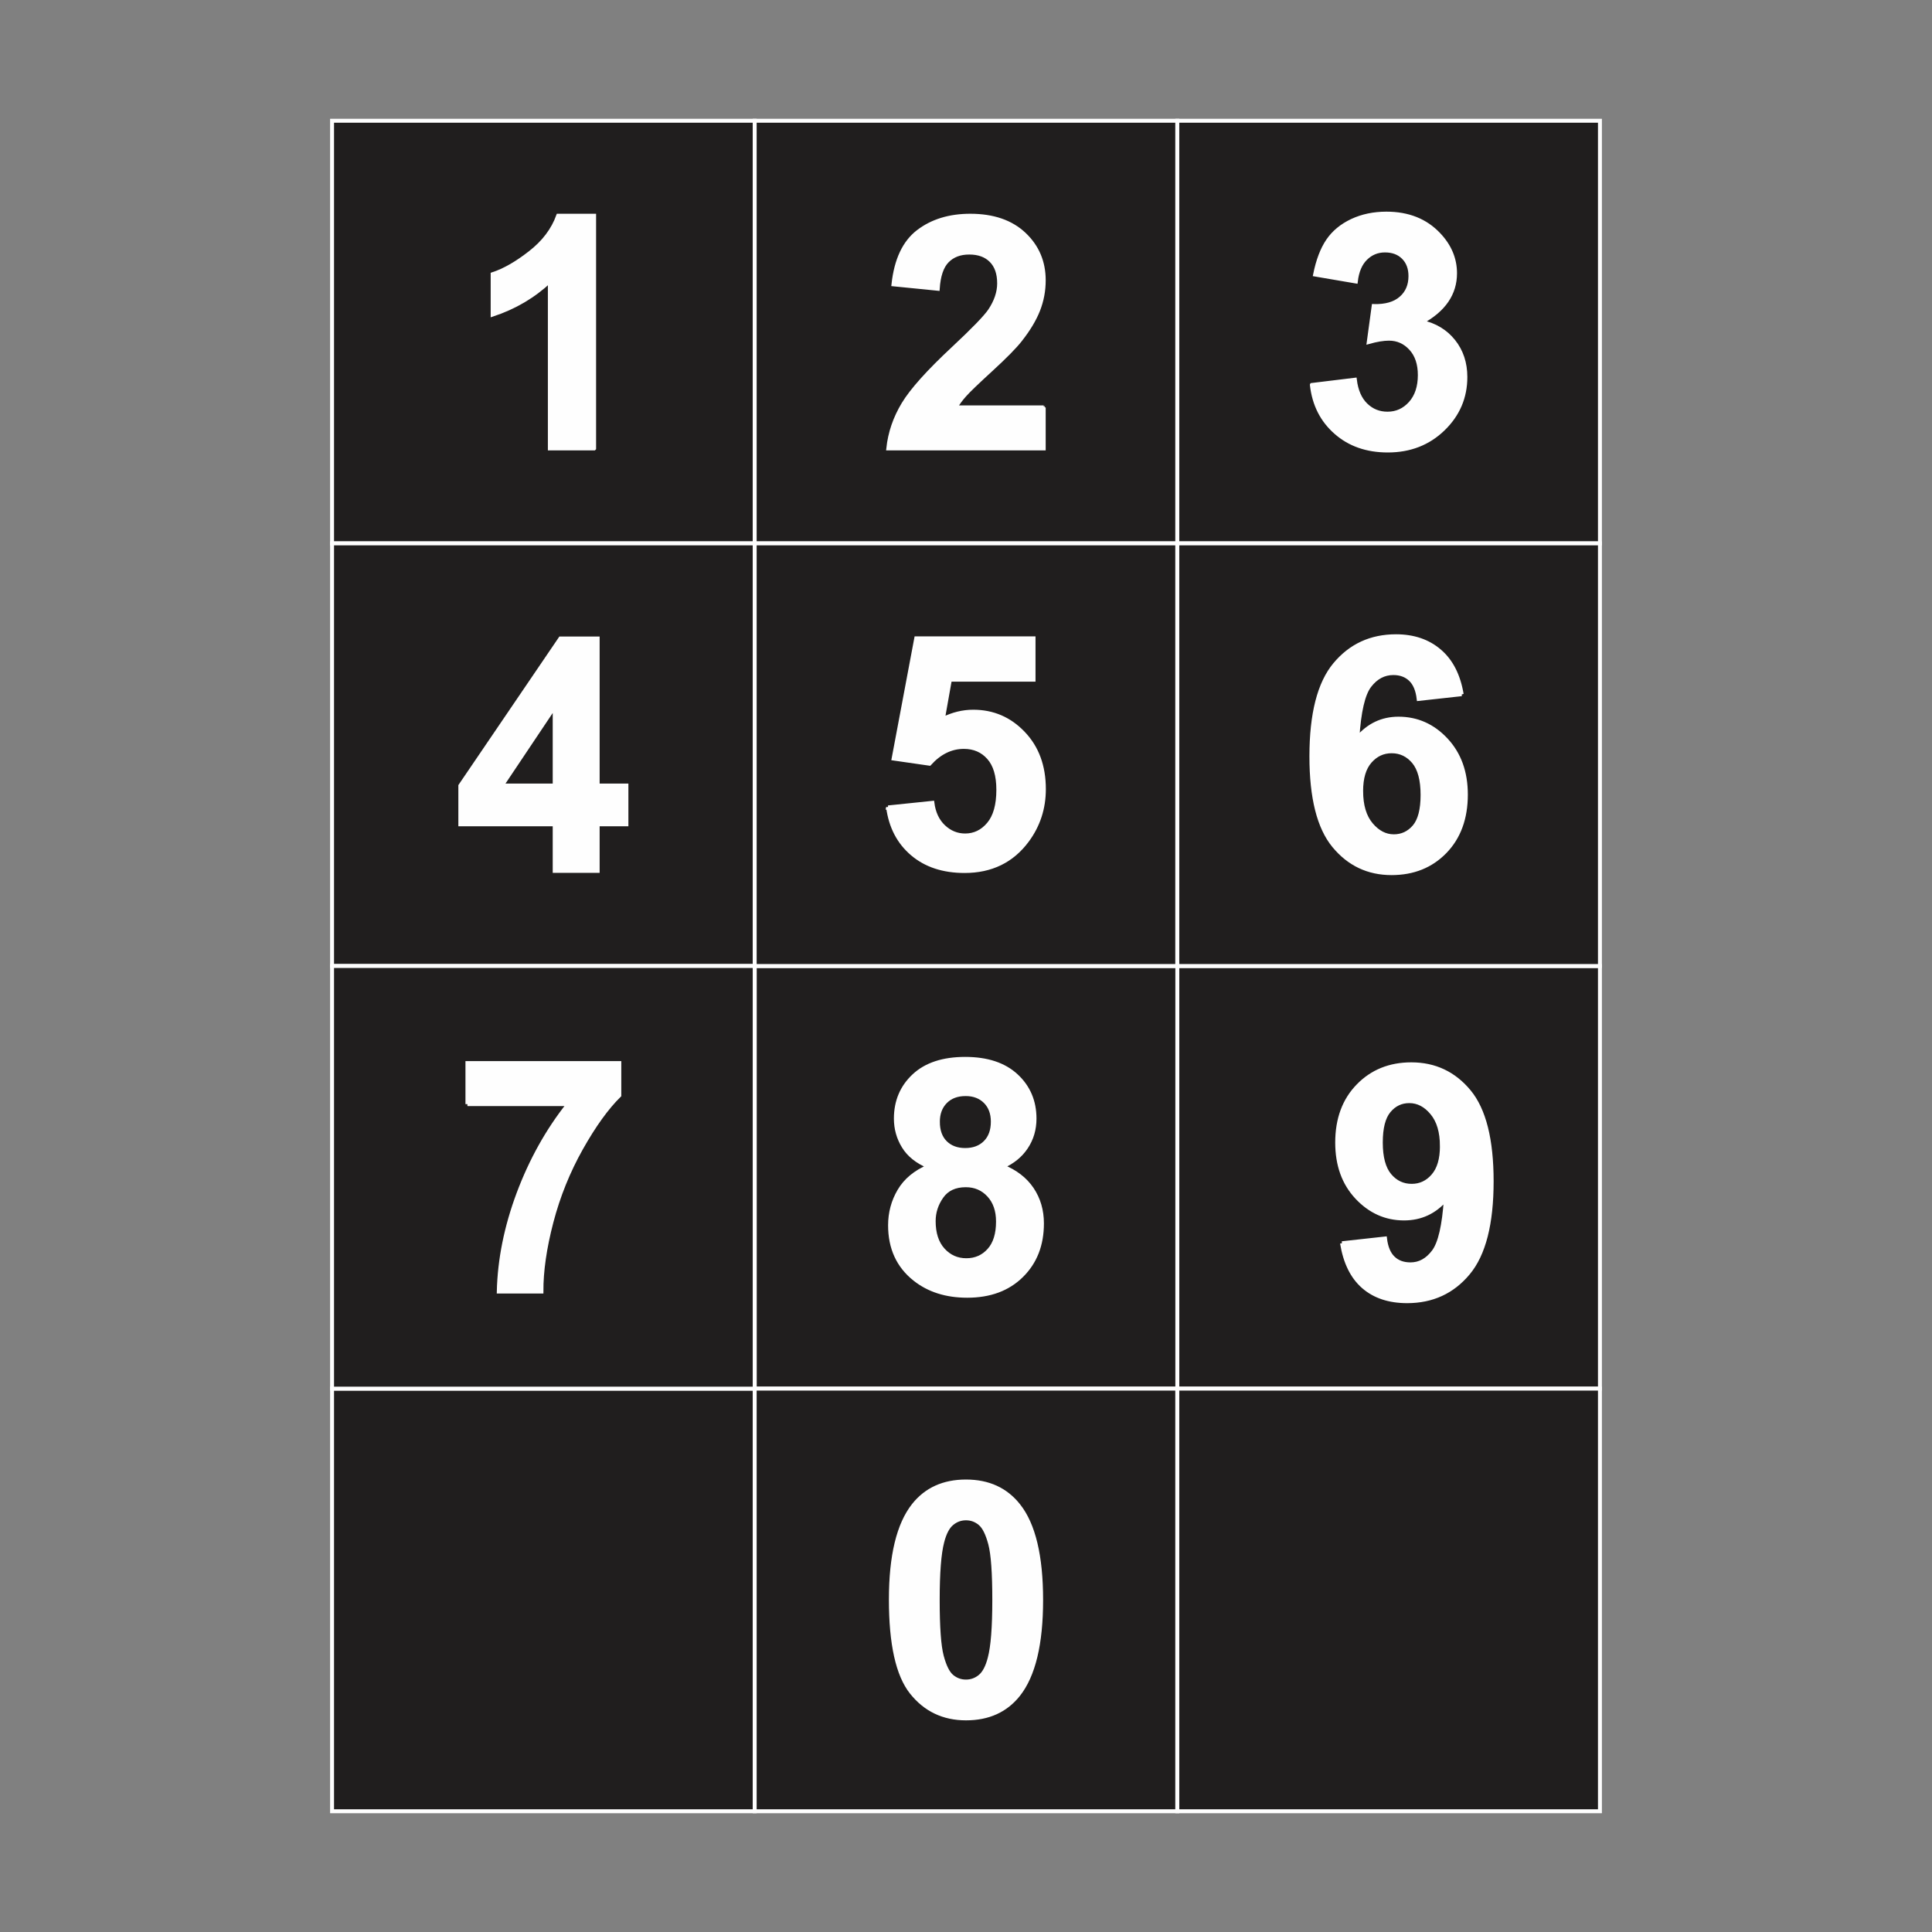
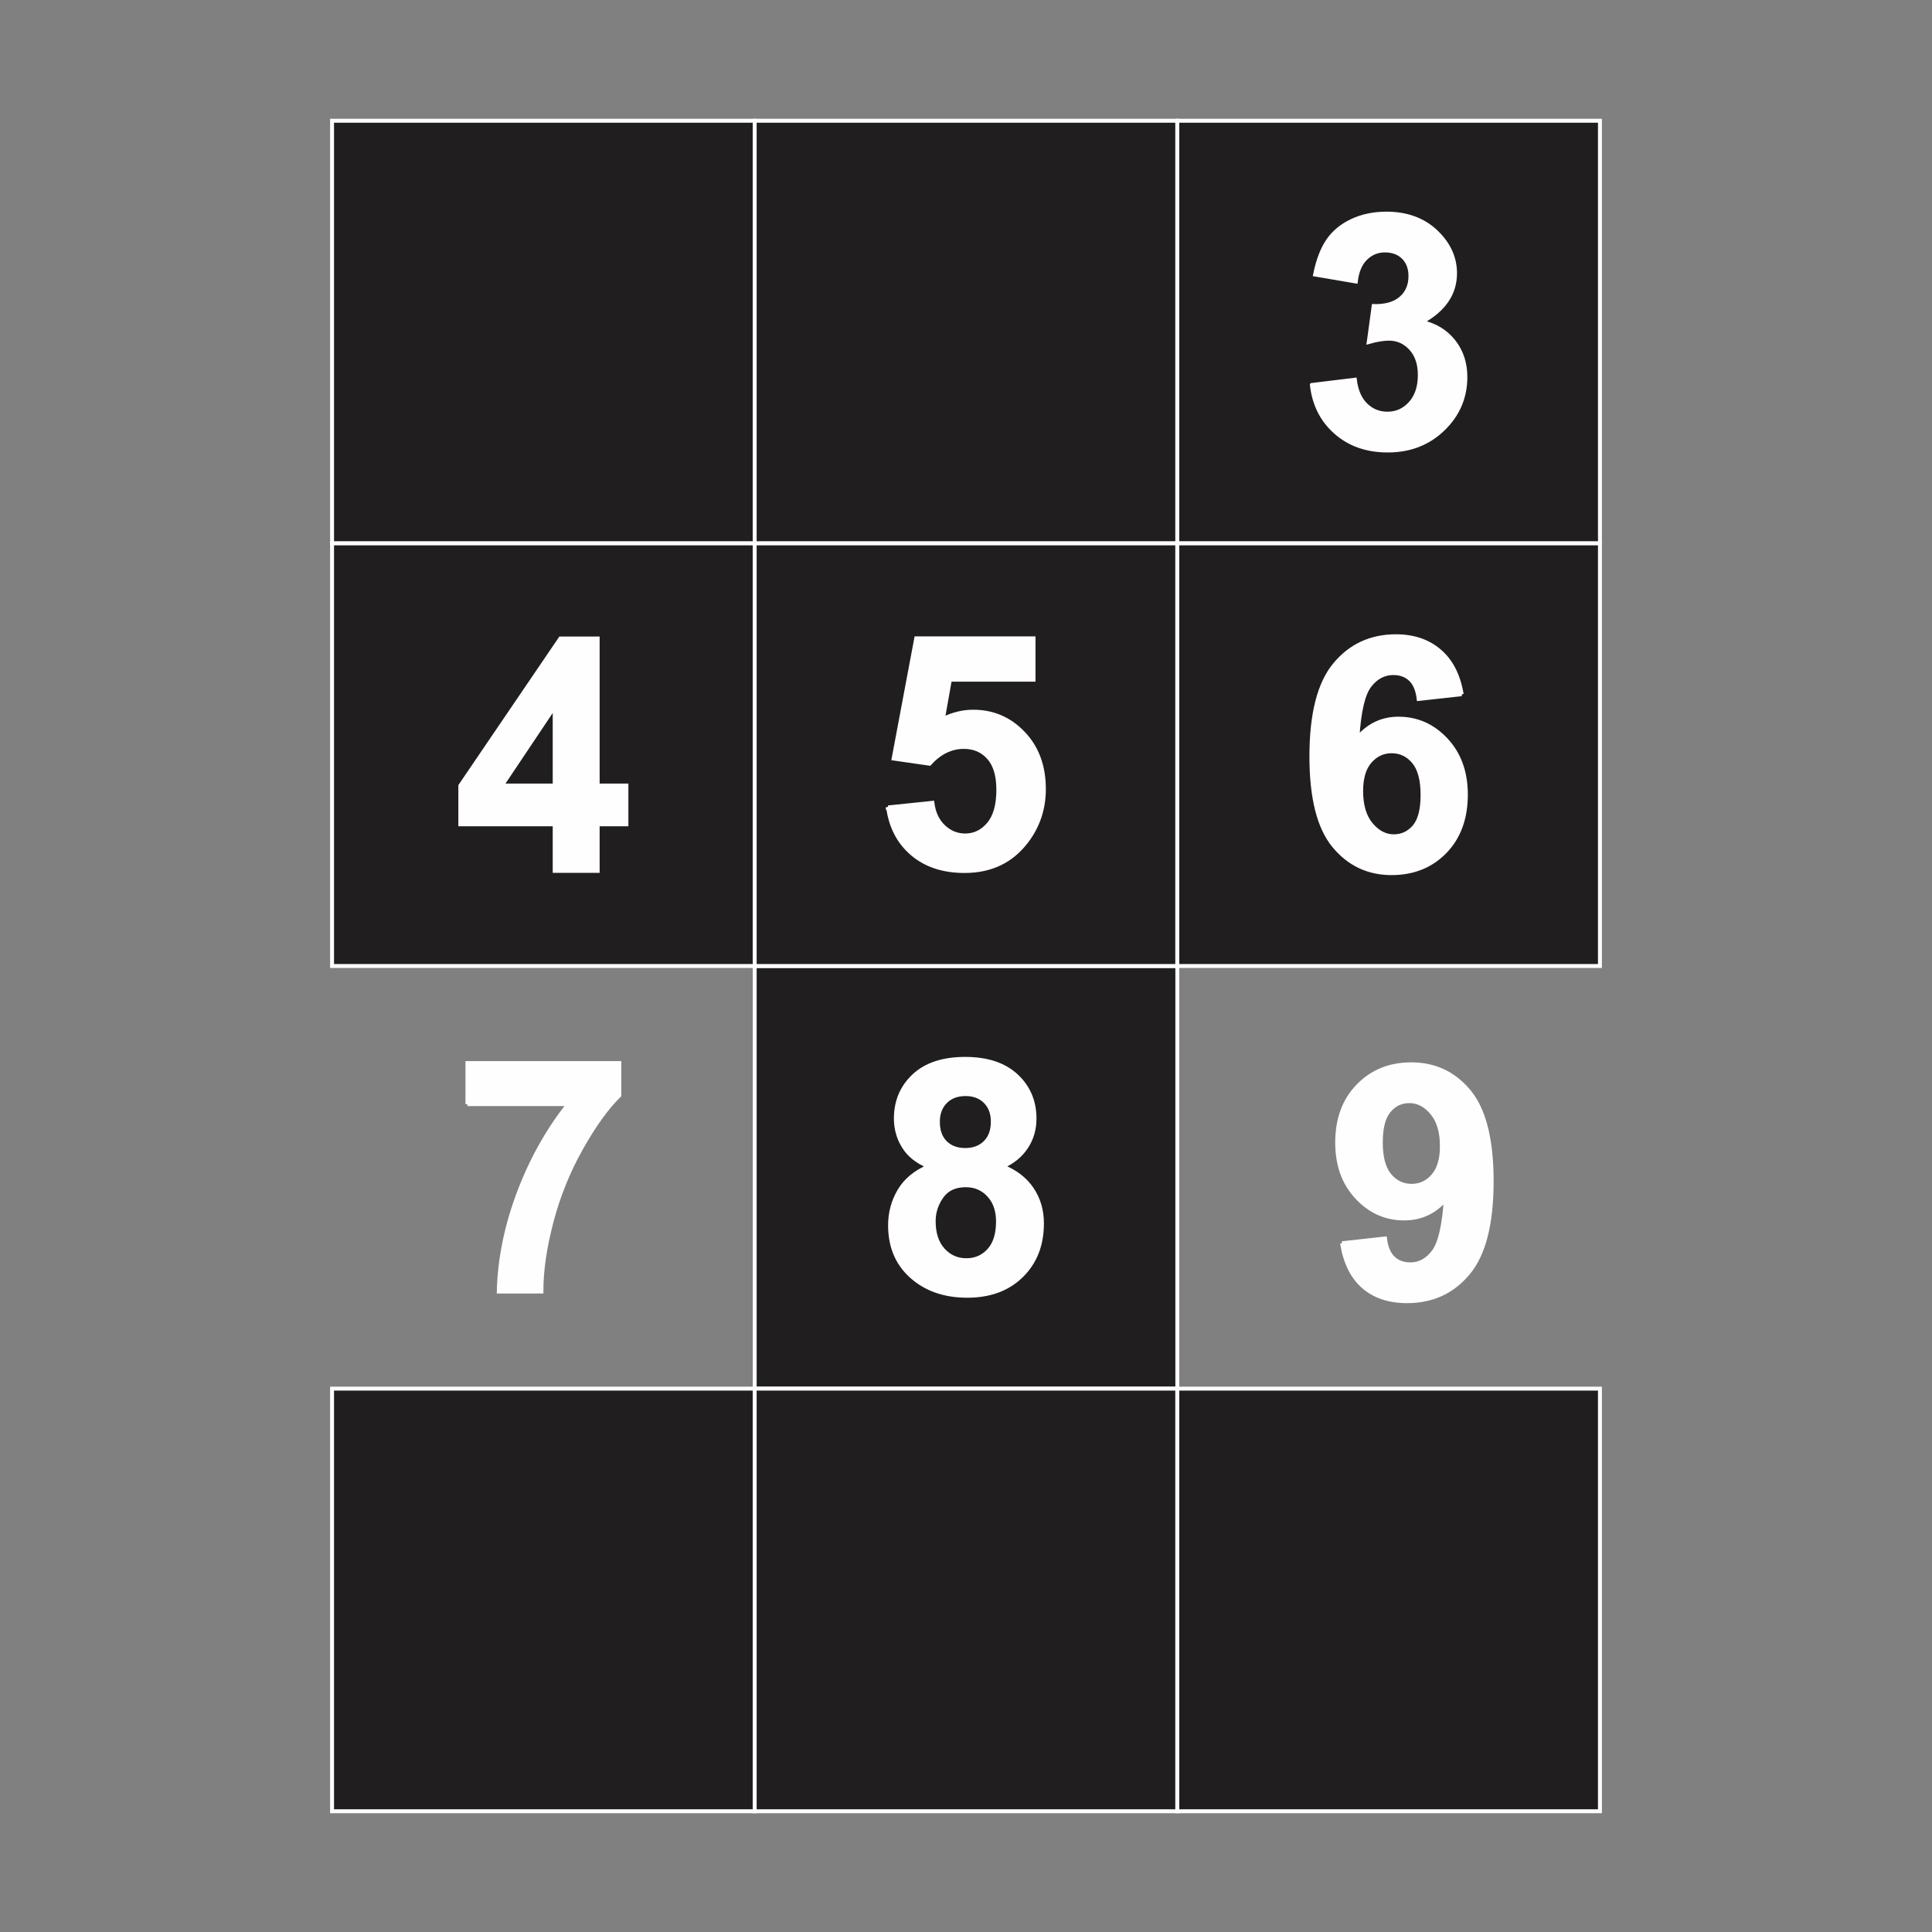
<svg xmlns="http://www.w3.org/2000/svg" xml:space="preserve" width="3.413in" height="3.413in" version="1.1" style="shape-rendering:geometricPrecision; text-rendering:geometricPrecision; image-rendering:optimizeQuality; fill-rule:evenodd; clip-rule:evenodd" viewBox="0 0 3413.33 3413.33">
  <rect x="0" y="0" width="3413.33" height="3413.33" fill="#808080" stroke="none" />
  <defs>
    <style type="text/css">
   
    .str0 {stroke:#FEFEFE;stroke-width:6.94;stroke-miterlimit:2.613}
    .fil0 {fill:none}
    .fil1 {fill:#201E1E}
    .fil2 {fill:#FEFEFE;fill-rule:nonzero}
   
  </style>
  </defs>
  <g id="Layer_x0020_1">
    <rect class="fil0" x="-0" y="-0" width="3413.33" height="3413.33" />
    <g id="_2871547741312">
-       <rect class="fil1 str0" x="2080" y="1706.67" width="746.67" height="746.67" />
      <rect class="fil1 str0" x="586.66" y="2453.33" width="746.67" height="746.67" />
      <rect class="fil1 str0" x="1333.33" y="1706.67" width="746.67" height="746.67" />
      <path class="fil2 str0" d="M2371.01 2196.47l75.94 -8.37c1.81,15.51 6.66,27.02 14.37,34.44 7.7,7.52 17.98,11.23 30.64,11.23 16.08,0 29.69,-7.52 40.92,-22.46 11.23,-14.94 18.37,-45.96 21.51,-92.88 -19.7,22.84 -44.25,34.26 -73.85,34.26 -32.07,0 -59.85,-12.37 -83.17,-37.2 -23.31,-24.84 -34.93,-57.1 -34.93,-96.88 0,-41.49 12.28,-74.89 36.93,-100.2 24.64,-25.41 56.05,-38.07 94.11,-38.07 41.39,0 75.46,16.08 102.01,48.15 26.55,32.17 39.87,84.98 39.87,158.63 0,74.8 -13.8,128.85 -41.39,161.96 -27.59,33.21 -63.57,49.77 -107.91,49.77 -31.88,0 -57.57,-8.56 -77.27,-25.69 -19.61,-17.03 -32.26,-42.63 -37.78,-76.7zm176.43 -171.48c0,-25.22 -5.81,-44.82 -17.42,-58.72 -11.52,-13.89 -24.93,-20.84 -40.16,-20.84 -14.46,0 -26.45,5.71 -35.97,17.13 -9.61,11.42 -14.37,30.07 -14.37,55.96 0,26.36 5.24,45.67 15.61,58.04 10.37,12.28 23.31,18.46 38.93,18.46 15.03,0 27.69,-5.89 37.96,-17.79 10.28,-11.89 15.42,-29.31 15.42,-52.24z" />
      <path class="fil2 str0" d="M1640.62 2060.78c-20.17,-8.56 -34.93,-20.27 -44.06,-35.31 -9.23,-14.94 -13.8,-31.4 -13.8,-49.2 0,-30.55 10.66,-55.77 31.88,-75.65 21.22,-19.89 51.48,-29.88 90.59,-29.88 38.82,0 68.89,10 90.31,29.88 21.41,19.89 32.17,45.11 32.17,75.65 0,18.94 -4.95,35.78 -14.85,50.63 -9.8,14.75 -23.69,26.07 -41.58,33.88 22.74,9.13 39.97,22.46 51.86,39.97 11.8,17.6 17.7,37.78 17.7,60.71 0,37.87 -11.99,68.61 -36.07,92.3 -23.98,23.7 -55.95,35.5 -95.92,35.5 -37.11,0 -67.94,-9.8 -92.69,-29.41 -29.12,-23.03 -43.68,-54.81 -43.68,-95.06 0,-22.18 5.52,-42.54 16.46,-61.09 10.94,-18.56 28.17,-32.83 51.67,-42.92zm16.37 -78.8c0,15.61 4.38,27.88 13.13,36.63 8.85,8.76 20.55,13.14 35.11,13.14 14.85,0 26.64,-4.48 35.49,-13.33 8.85,-8.85 13.33,-21.12 13.33,-36.73 0,-14.75 -4.38,-26.55 -13.13,-35.4 -8.85,-8.85 -20.46,-13.32 -34.83,-13.32 -15.03,0 -26.93,4.47 -35.78,13.42 -8.85,8.95 -13.32,20.84 -13.32,35.59zm-7.42 175.29c0,21.79 5.52,38.73 16.56,50.91 11.04,12.18 24.75,18.27 41.2,18.27 16.18,0 29.5,-5.9 40.07,-17.6 10.56,-11.7 15.8,-28.65 15.8,-50.72 0,-19.32 -5.33,-34.83 -16.08,-46.53 -10.75,-11.7 -24.36,-17.6 -40.82,-17.6 -19.13,0 -33.31,6.66 -42.73,19.98 -9.33,13.32 -13.99,27.69 -13.99,43.3z" />
      <rect class="fil1 str0" x="586.66" y="213.33" width="746.67" height="746.67" />
      <rect class="fil1 str0" x="586.66" y="960" width="746.67" height="746.67" />
-       <rect class="fil1 str0" x="586.66" y="1706.67" width="746.67" height="746.67" />
      <rect class="fil1 str0" x="1333.33" y="213.33" width="746.67" height="746.67" />
      <rect class="fil1 str0" x="1333.33" y="960" width="746.67" height="746.67" />
      <rect class="fil1 str0" x="1333.33" y="2453.33" width="746.67" height="746.67" />
      <rect class="fil1 str0" x="2080" y="213.33" width="746.67" height="746.67" />
-       <path class="fil2 str0" d="M1706.66 2617.41c39.59,0 70.52,14.18 92.88,42.54 26.55,33.5 39.87,89.17 39.87,166.81 0,77.56 -13.42,133.32 -40.16,167.2 -22.17,27.97 -53,41.96 -92.59,41.96 -39.78,0 -71.85,-15.32 -96.2,-45.96 -24.36,-30.65 -36.54,-85.36 -36.54,-163.96 0,-77.17 13.42,-132.75 40.16,-166.63 22.17,-27.98 53.01,-41.96 92.59,-41.96zm0 65.09c-9.32,0 -17.7,3.04 -24.93,9.13 -7.33,6 -13.04,16.84 -17.04,32.55 -5.33,20.27 -7.99,54.52 -7.99,102.58 0,48.15 2.38,81.18 7.14,99.16 4.76,17.98 10.75,29.98 17.98,35.97 7.23,6 15.51,8.95 24.83,8.95 9.33,0 17.7,-3.05 25.03,-9.14 7.23,-5.99 12.94,-16.84 16.94,-32.54 5.33,-20.08 7.99,-54.24 7.99,-102.4 0,-48.06 -2.38,-81.07 -7.14,-99.06 -4.76,-17.99 -10.75,-30.07 -17.98,-36.07 -7.23,-6.09 -15.51,-9.13 -24.84,-9.13z" />
      <rect class="fil1 str0" x="2080" y="960" width="746.67" height="746.67" />
      <rect class="fil1 str0" x="2080" y="2453.33" width="746.67" height="746.67" />
      <path class="fil2 str0" d="M825.82 1950.68l0 -72.51 268.35 0 0 57.09c-22.17,21.79 -44.63,53 -67.56,93.73 -22.83,40.73 -40.35,84.03 -52.34,129.9 -11.99,45.87 -17.89,86.88 -17.7,122.95l-75.37 0c1.33,-56.62 12.94,-114.39 34.93,-173.29 22.08,-58.81 51.39,-111.53 88.22,-157.87l-178.52 0z" />
      <path class="fil2 str0" d="M1569.06 1426.49l78.22 -8.09c2.28,17.7 8.85,31.78 19.8,42.15 11.04,10.37 23.7,15.51 38.07,15.51 16.37,0 30.26,-6.66 41.58,-20.08 11.33,-13.42 17.04,-33.59 17.04,-60.52 0,-25.31 -5.61,-44.25 -16.94,-56.91 -11.23,-12.65 -25.89,-18.94 -43.96,-18.94 -22.56,0 -42.82,9.9 -60.71,29.69l-63.38 -9.14 39.97 -212.4 207.26 0 0 73.08 -147.79 0 -12.37 69.56c17.41,-8.66 35.31,-13.04 53.57,-13.04 34.83,0 64.33,12.66 88.5,38.07 24.26,25.31 36.35,58.24 36.35,98.78 0,33.78 -9.8,63.85 -29.31,90.41 -26.65,36.16 -63.57,54.24 -110.77,54.24 -37.78,0 -68.61,-10.19 -92.4,-30.46 -23.89,-20.36 -38.07,-47.58 -42.72,-81.93z" />
      <path class="fil2 str0" d="M979.98 1538.59l0 -82.22 -166.72 0 0 -68.23 176.81 -260.07 65.85 0 0 259.79 50.81 0 0 68.51 -50.81 0 0 82.22 -75.94 0zm0 -150.73l0 -139.6 -93.45 139.6 93.45 0z" />
      <path class="fil2 str0" d="M2582.37 1226.46l-75.94 8.38c-1.81,-15.61 -6.66,-27.12 -14.46,-34.54 -7.8,-7.43 -17.89,-11.13 -30.35,-11.13 -16.56,0 -30.55,7.42 -41.97,22.27 -11.42,14.84 -18.56,45.77 -21.5,92.78 19.51,-23.03 43.68,-34.54 72.7,-34.54 32.64,0 60.71,12.46 84.02,37.4 23.31,25.03 34.93,57.19 34.93,96.68 0,41.87 -12.28,75.56 -36.83,100.87 -24.55,25.31 -56.05,37.97 -94.5,37.97 -41.2,0 -75.18,-16.09 -101.72,-48.25 -26.55,-32.16 -39.87,-84.78 -39.87,-158.06 0,-75.08 13.89,-129.23 41.59,-162.44 27.69,-33.21 63.66,-49.77 107.91,-49.77 31.02,0 56.72,8.75 77.08,26.26 20.36,17.41 33.31,42.82 38.92,76.13zm-177.57 171.1c0,25.5 5.9,45.2 17.6,59.09 11.71,13.89 25.03,20.84 40.16,20.84 14.46,0 26.55,-5.71 36.26,-17.04 9.61,-11.42 14.46,-30.07 14.46,-55.96 0,-26.64 -5.24,-46.15 -15.61,-58.62 -10.46,-12.37 -23.41,-18.56 -39.01,-18.56 -15.13,0 -27.79,5.9 -38.26,17.8 -10.37,11.8 -15.61,29.31 -15.61,52.43z" />
      <path class="fil2 str0" d="M2317.73 680.11l75.94 -9.23c2.38,19.41 8.85,34.26 19.41,44.54 10.57,10.28 23.31,15.42 38.26,15.42 16.08,0 29.59,-6.19 40.63,-18.46 10.94,-12.28 16.46,-28.83 16.46,-49.77 0,-19.7 -5.23,-35.4 -15.8,-46.92 -10.56,-11.51 -23.41,-17.31 -38.63,-17.31 -9.99,0 -21.89,2 -35.78,5.9l8.66 -63.57c21.13,0.57 37.21,-4.09 48.34,-13.9 11.13,-9.7 16.65,-22.74 16.65,-39.01 0,-13.8 -4.09,-24.74 -12.28,-33.02 -8.18,-8.18 -19.03,-12.28 -32.64,-12.28 -13.42,0 -24.83,4.66 -34.26,13.99 -9.52,9.33 -15.23,22.94 -17.32,40.83l-71.94 -12.28c5.04,-24.93 12.56,-44.82 22.74,-59.76 10.09,-14.84 24.27,-26.55 42.35,-35.11 18.08,-8.47 38.44,-12.76 60.91,-12.76 38.44,0 69.28,12.28 92.5,36.93 19.13,20.17 28.74,43.01 28.74,68.42 0,35.97 -19.6,64.8 -58.91,86.22 23.41,5.04 42.06,16.27 56.15,33.78 13.99,17.51 21.03,38.64 21.03,63.38 0,35.87 -13.13,66.52 -39.3,91.83 -26.17,25.31 -58.71,37.97 -97.73,37.97 -36.92,0 -67.56,-10.66 -91.83,-32.07 -24.36,-21.31 -38.44,-49.2 -42.35,-83.74z" />
-       <path class="fil2 str0" d="M1843.98 719.7l0 72.51 -274.63 0c2.95,-27.59 11.89,-53.67 26.74,-78.31 14.85,-24.65 44.25,-57.39 88.02,-98.21 35.3,-32.93 56.91,-55.29 64.9,-66.99 10.75,-16.18 16.18,-32.17 16.18,-48.06 0,-17.51 -4.66,-30.93 -14.08,-40.35 -9.33,-9.42 -22.27,-14.08 -38.73,-14.08 -16.37,0 -29.31,4.94 -39.02,14.84 -9.61,9.8 -15.13,26.17 -16.65,49.11l-78.22 -7.8c4.67,-43.2 19.22,-74.23 43.78,-93.07 24.55,-18.75 55.19,-28.17 92.02,-28.17 40.35,0 72.04,10.94 95.16,32.74 23.02,21.79 34.54,48.91 34.54,81.36 0,18.46 -3.33,35.97 -9.9,52.72 -6.57,16.65 -17.04,34.07 -31.41,52.34 -9.42,12.18 -26.64,29.59 -51.39,52.34 -24.83,22.74 -40.54,37.78 -47.1,45.3 -6.66,7.42 -11.99,14.75 -16.09,21.79l155.88 0z" />
-       <path class="fil2 str0" d="M1049.64 792.21l-78.22 0 0 -295.95c-28.55,26.83 -62.24,46.72 -101.06,59.57l0 -71.37c20.46,-6.66 42.63,-19.32 66.52,-38.07 23.98,-18.65 40.35,-40.44 49.3,-65.28l63.47 0 0 411.09z" />
    </g>
  </g>
</svg>